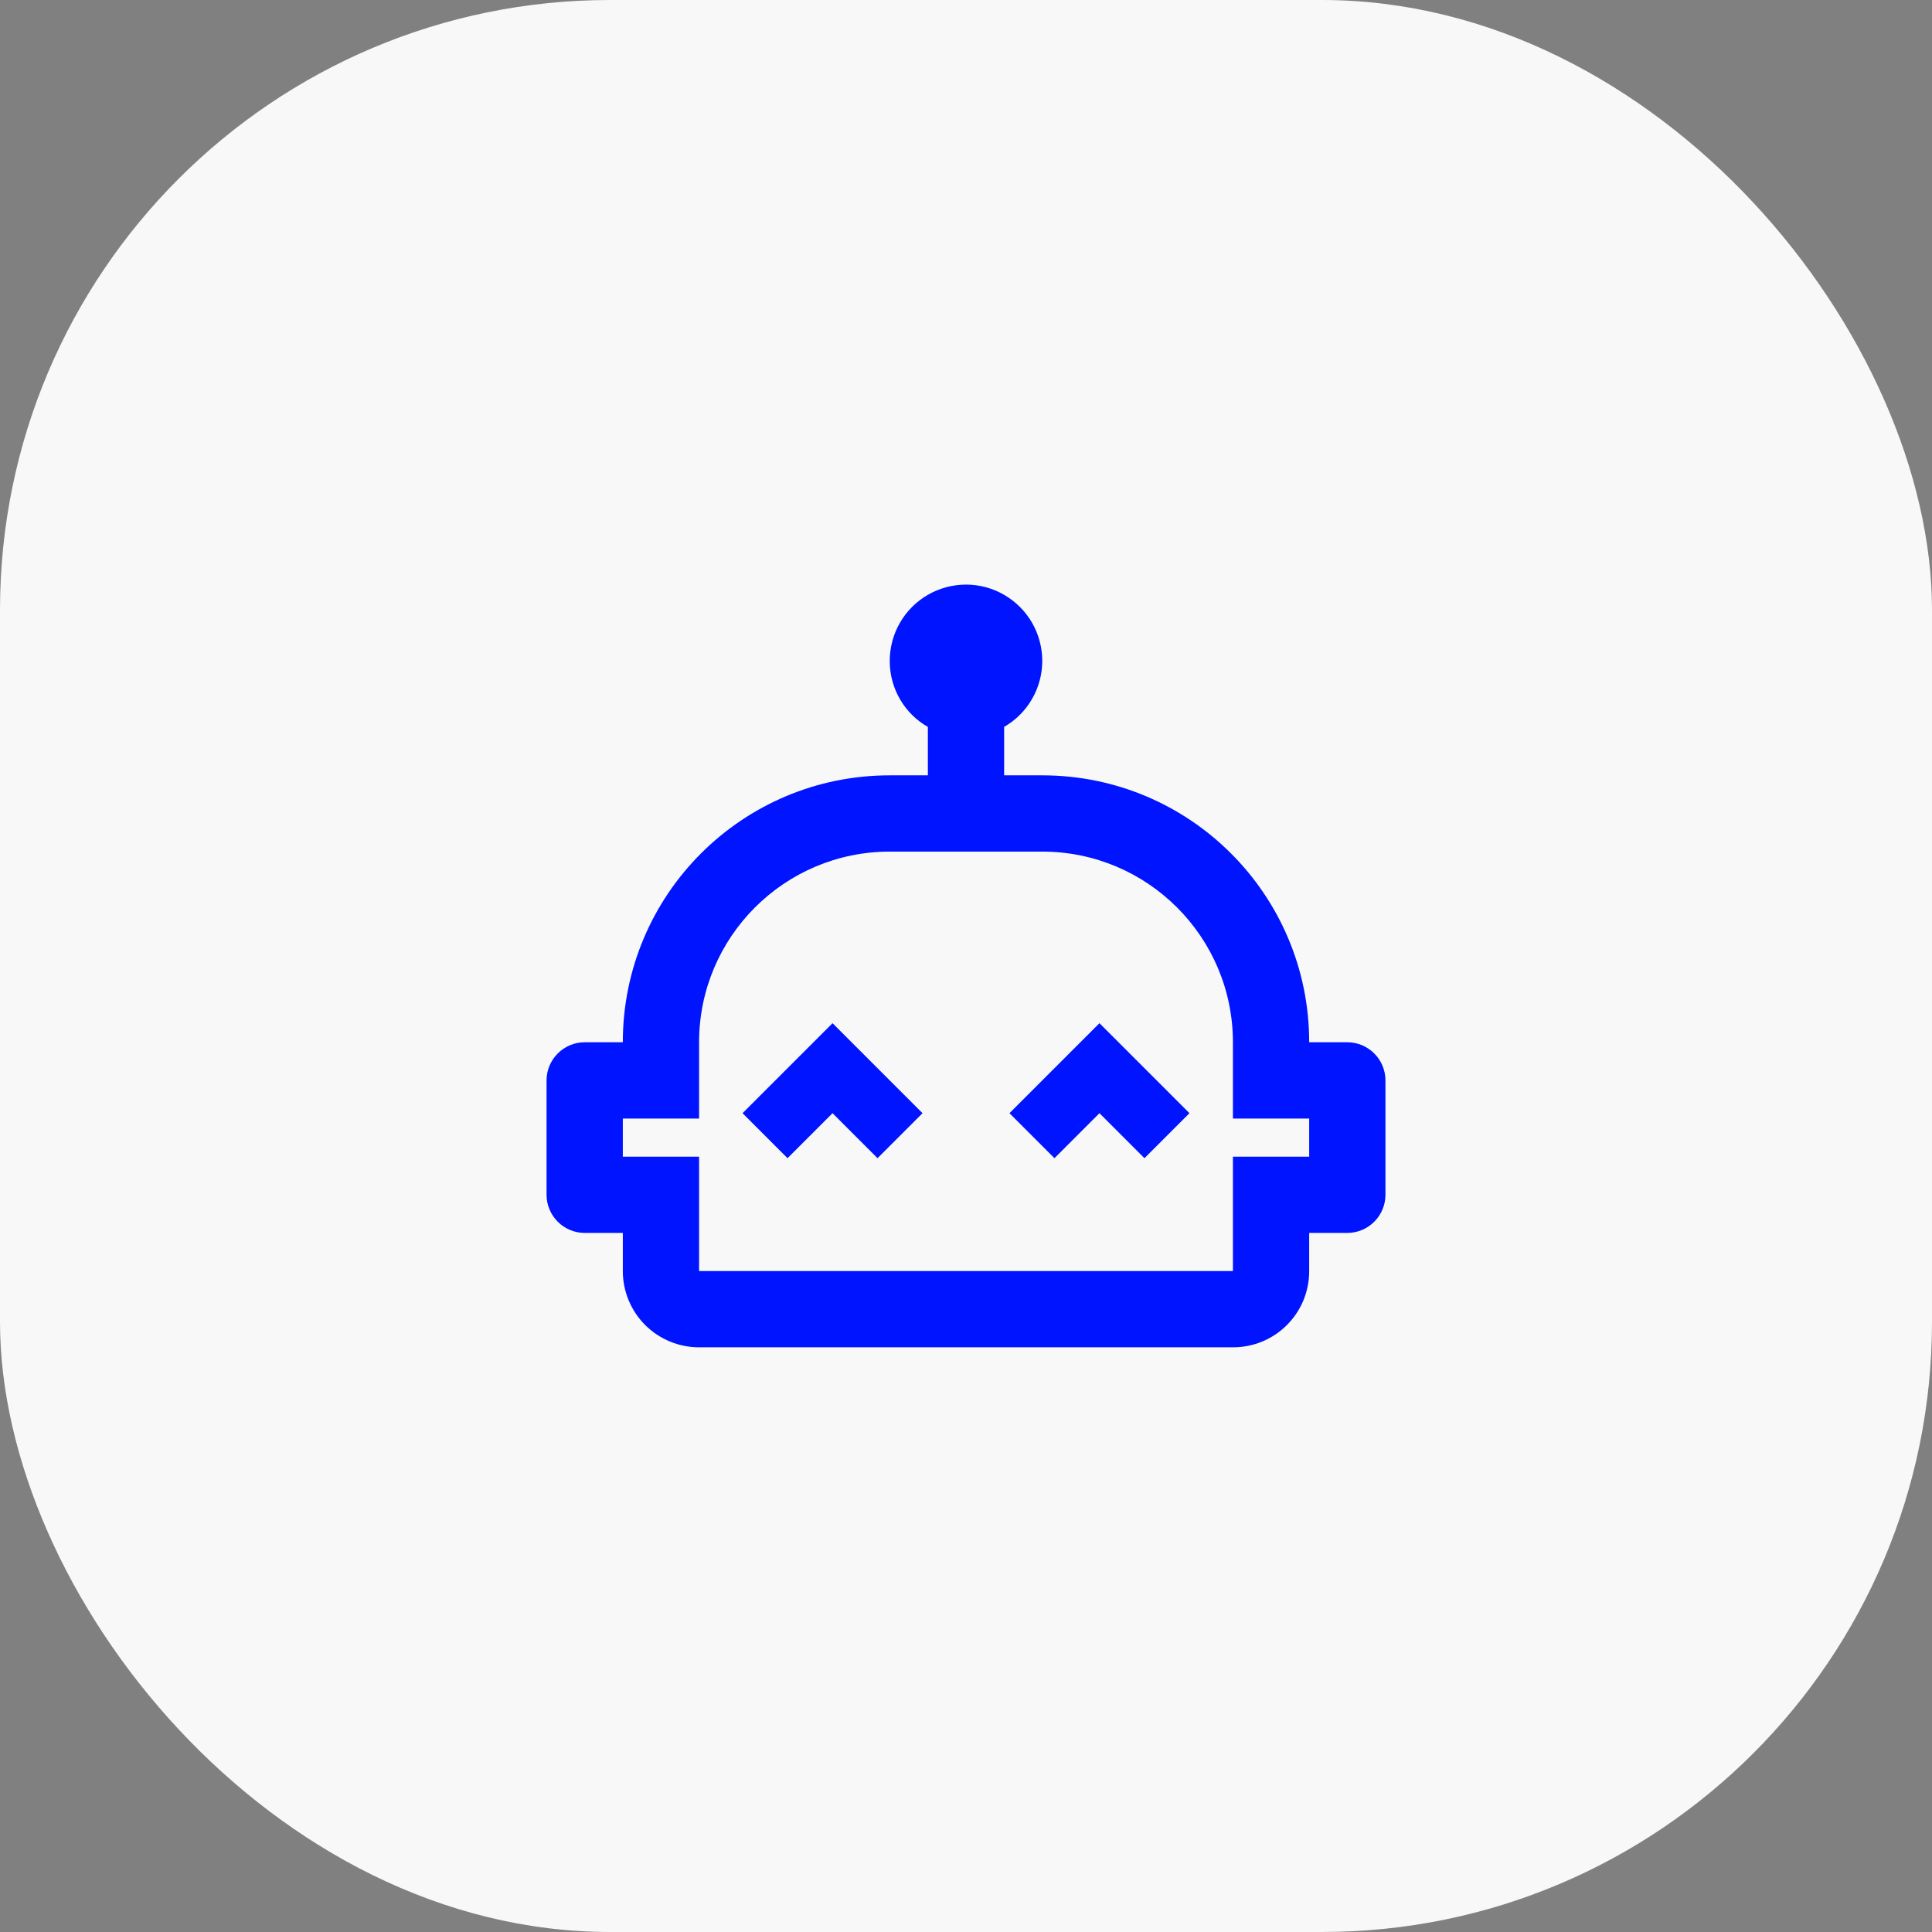
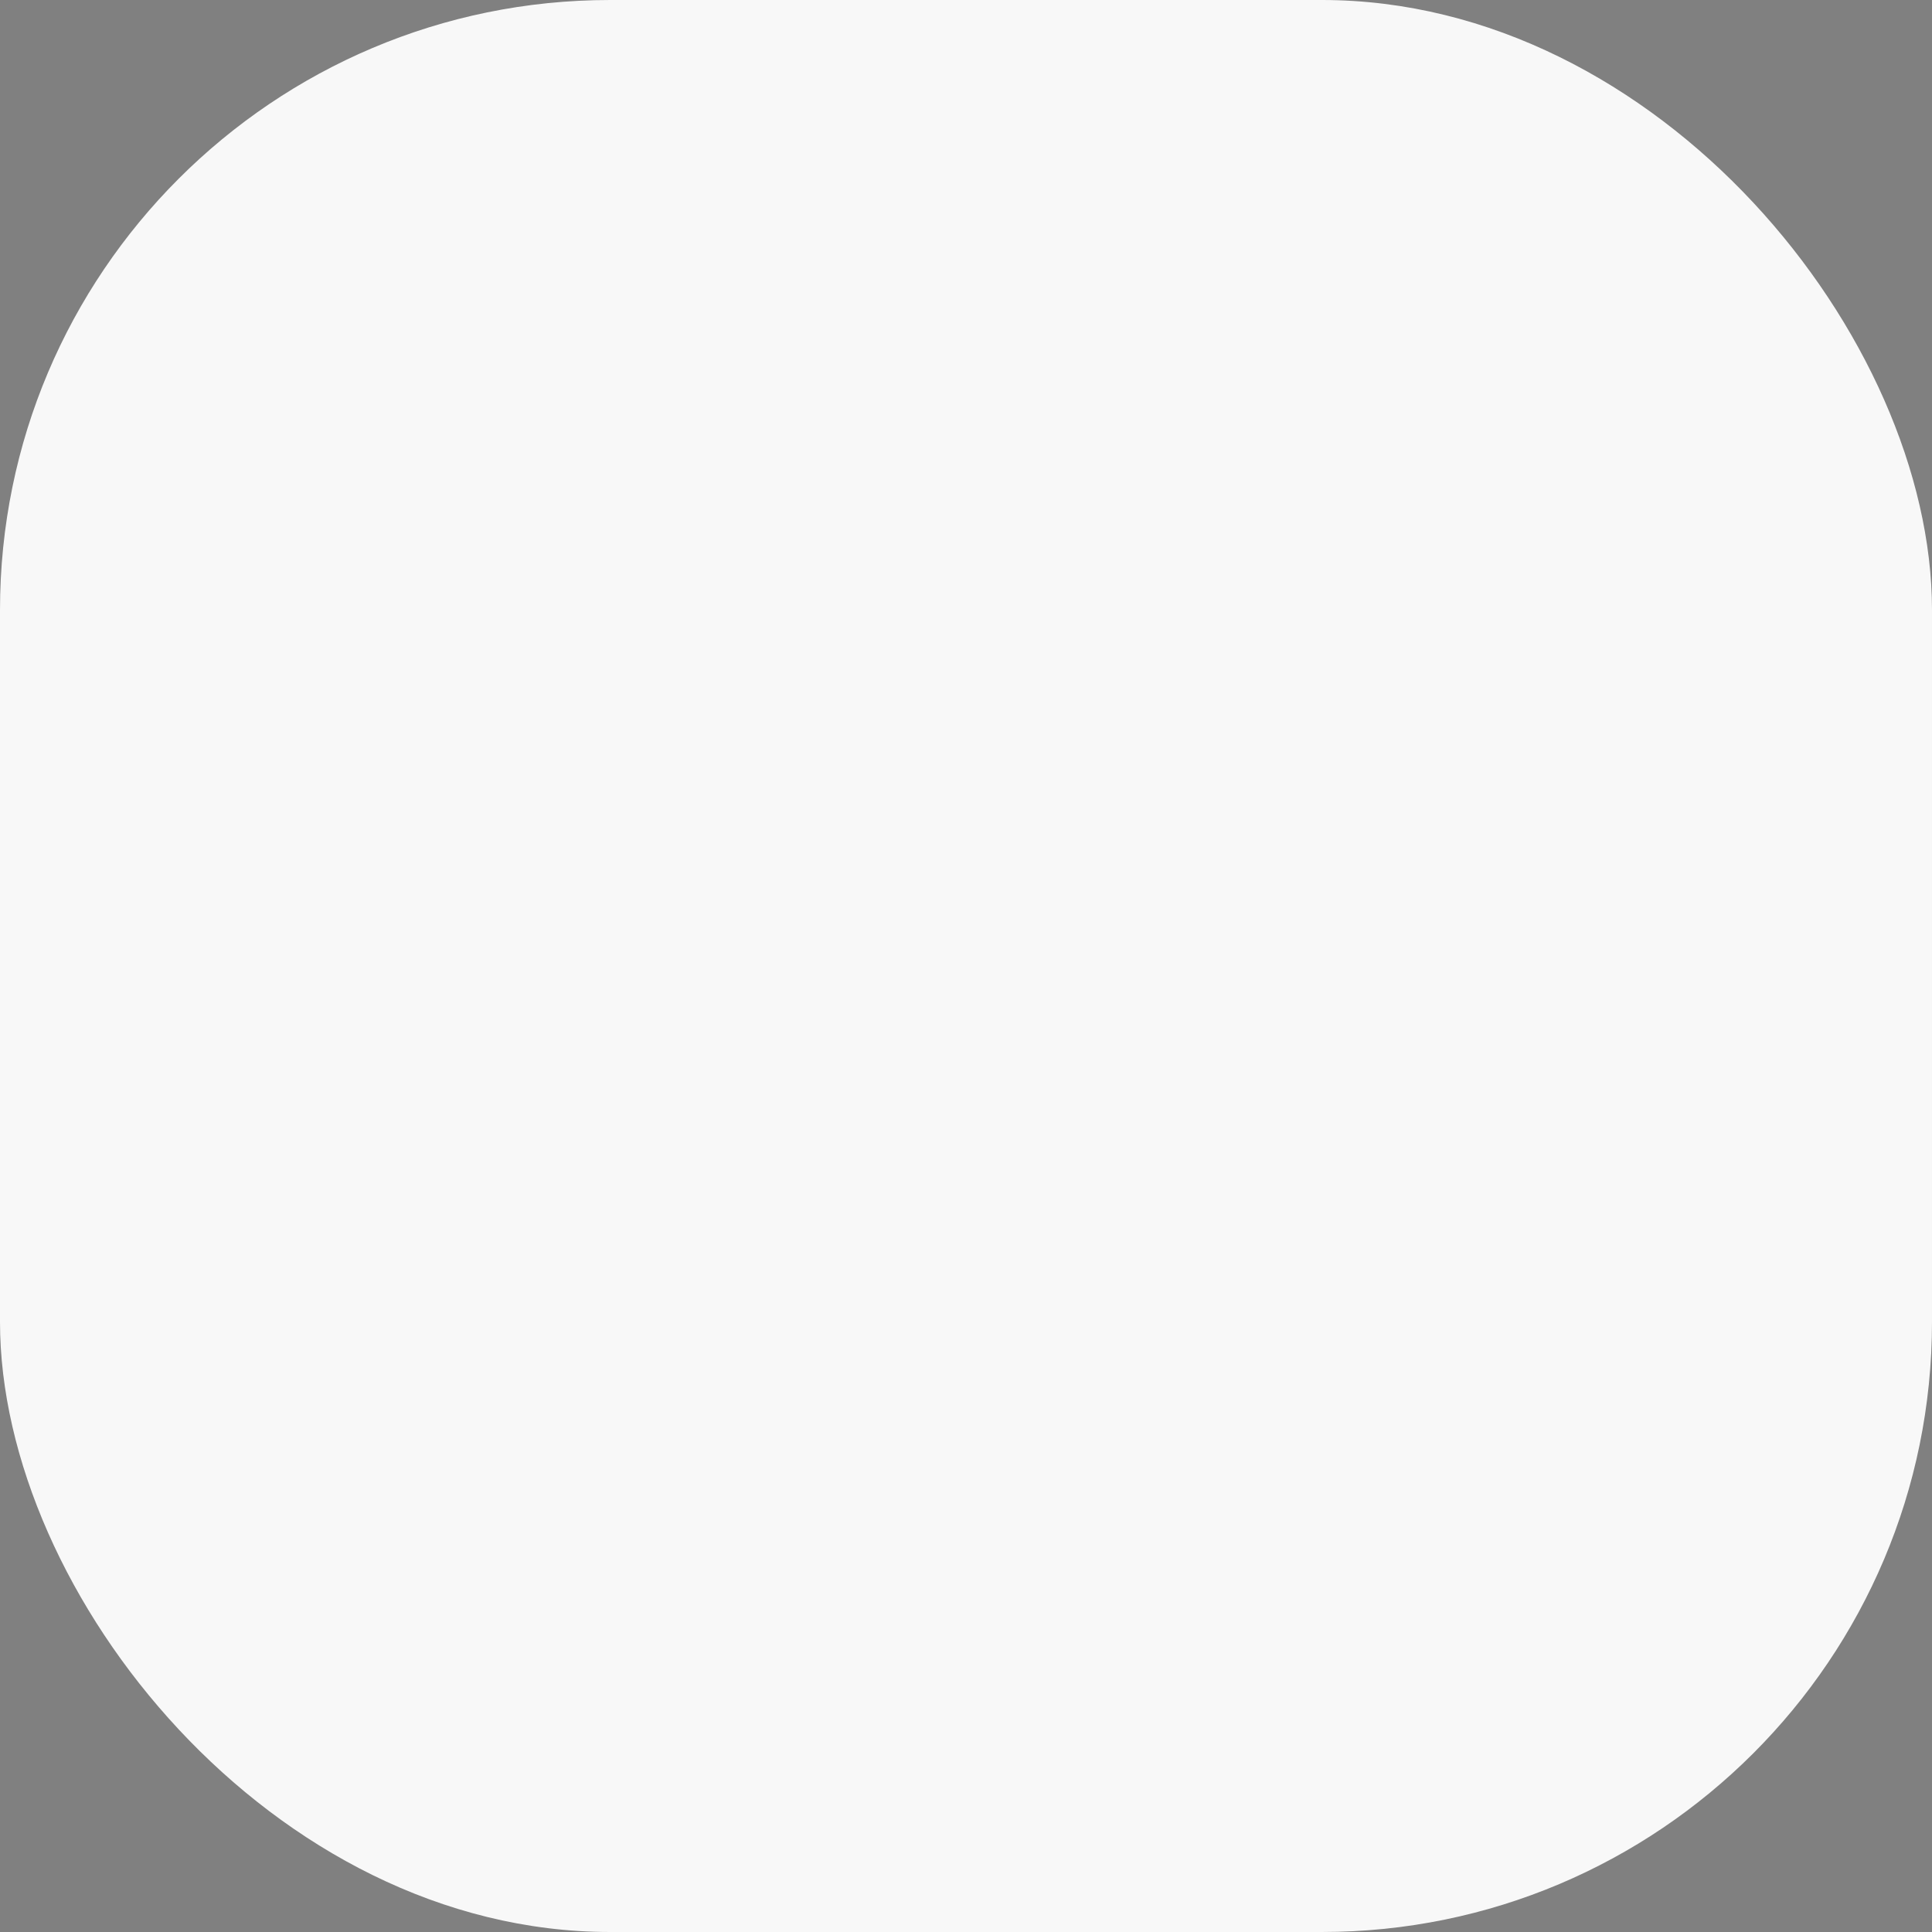
<svg xmlns="http://www.w3.org/2000/svg" width="38" height="38" viewBox="0 0 38 38" fill="none">
  <rect x="0" y="0" width="38" height="38" fill="#808080" stroke="none" />
  <rect width="38" height="38" rx="12" fill="#F8F8F8" />
-   <path d="M26.5 20.5H25.75C25.75 17.598 23.402 15.25 20.5 15.25H19.75V14.297C19.978 14.166 20.168 13.976 20.299 13.748C20.431 13.52 20.5 13.261 20.5 12.998C20.5 12.735 20.43 12.476 20.299 12.248C20.167 12.02 19.977 11.831 19.749 11.699C19.521 11.567 19.262 11.498 18.999 11.498C18.736 11.499 18.477 11.568 18.249 11.7C18.021 11.832 17.832 12.021 17.7 12.25C17.569 12.478 17.5 12.737 17.5 13C17.5 13.555 17.8 14.043 18.25 14.297V15.25H17.5C14.598 15.25 12.25 17.598 12.25 20.5H11.5C11.088 20.5 10.75 20.837 10.75 21.25V23.5C10.75 23.913 11.088 24.25 11.5 24.25H12.25V25C12.25 25.398 12.408 25.779 12.689 26.061C12.971 26.342 13.352 26.5 13.75 26.5H24.25C25.082 26.5 25.75 25.832 25.75 25V24.25H26.5C26.913 24.25 27.25 23.913 27.25 23.5V21.25C27.25 20.837 26.913 20.5 26.5 20.5ZM25.75 22.75H24.25V25H13.75V22.75H12.25V22H13.75V20.5C13.75 18.43 15.43 16.75 17.5 16.75H20.5C22.57 16.75 24.25 18.43 24.25 20.5V22H25.75V22.75ZM16.375 20.125L18.145 21.895L17.26 22.78L16.375 21.895L15.49 22.78L14.605 21.895L16.375 20.125ZM21.625 20.125L23.395 21.895L22.51 22.78L21.625 21.895L20.74 22.78L19.855 21.895L21.625 20.125Z" fill="#0014FF" />
</svg>